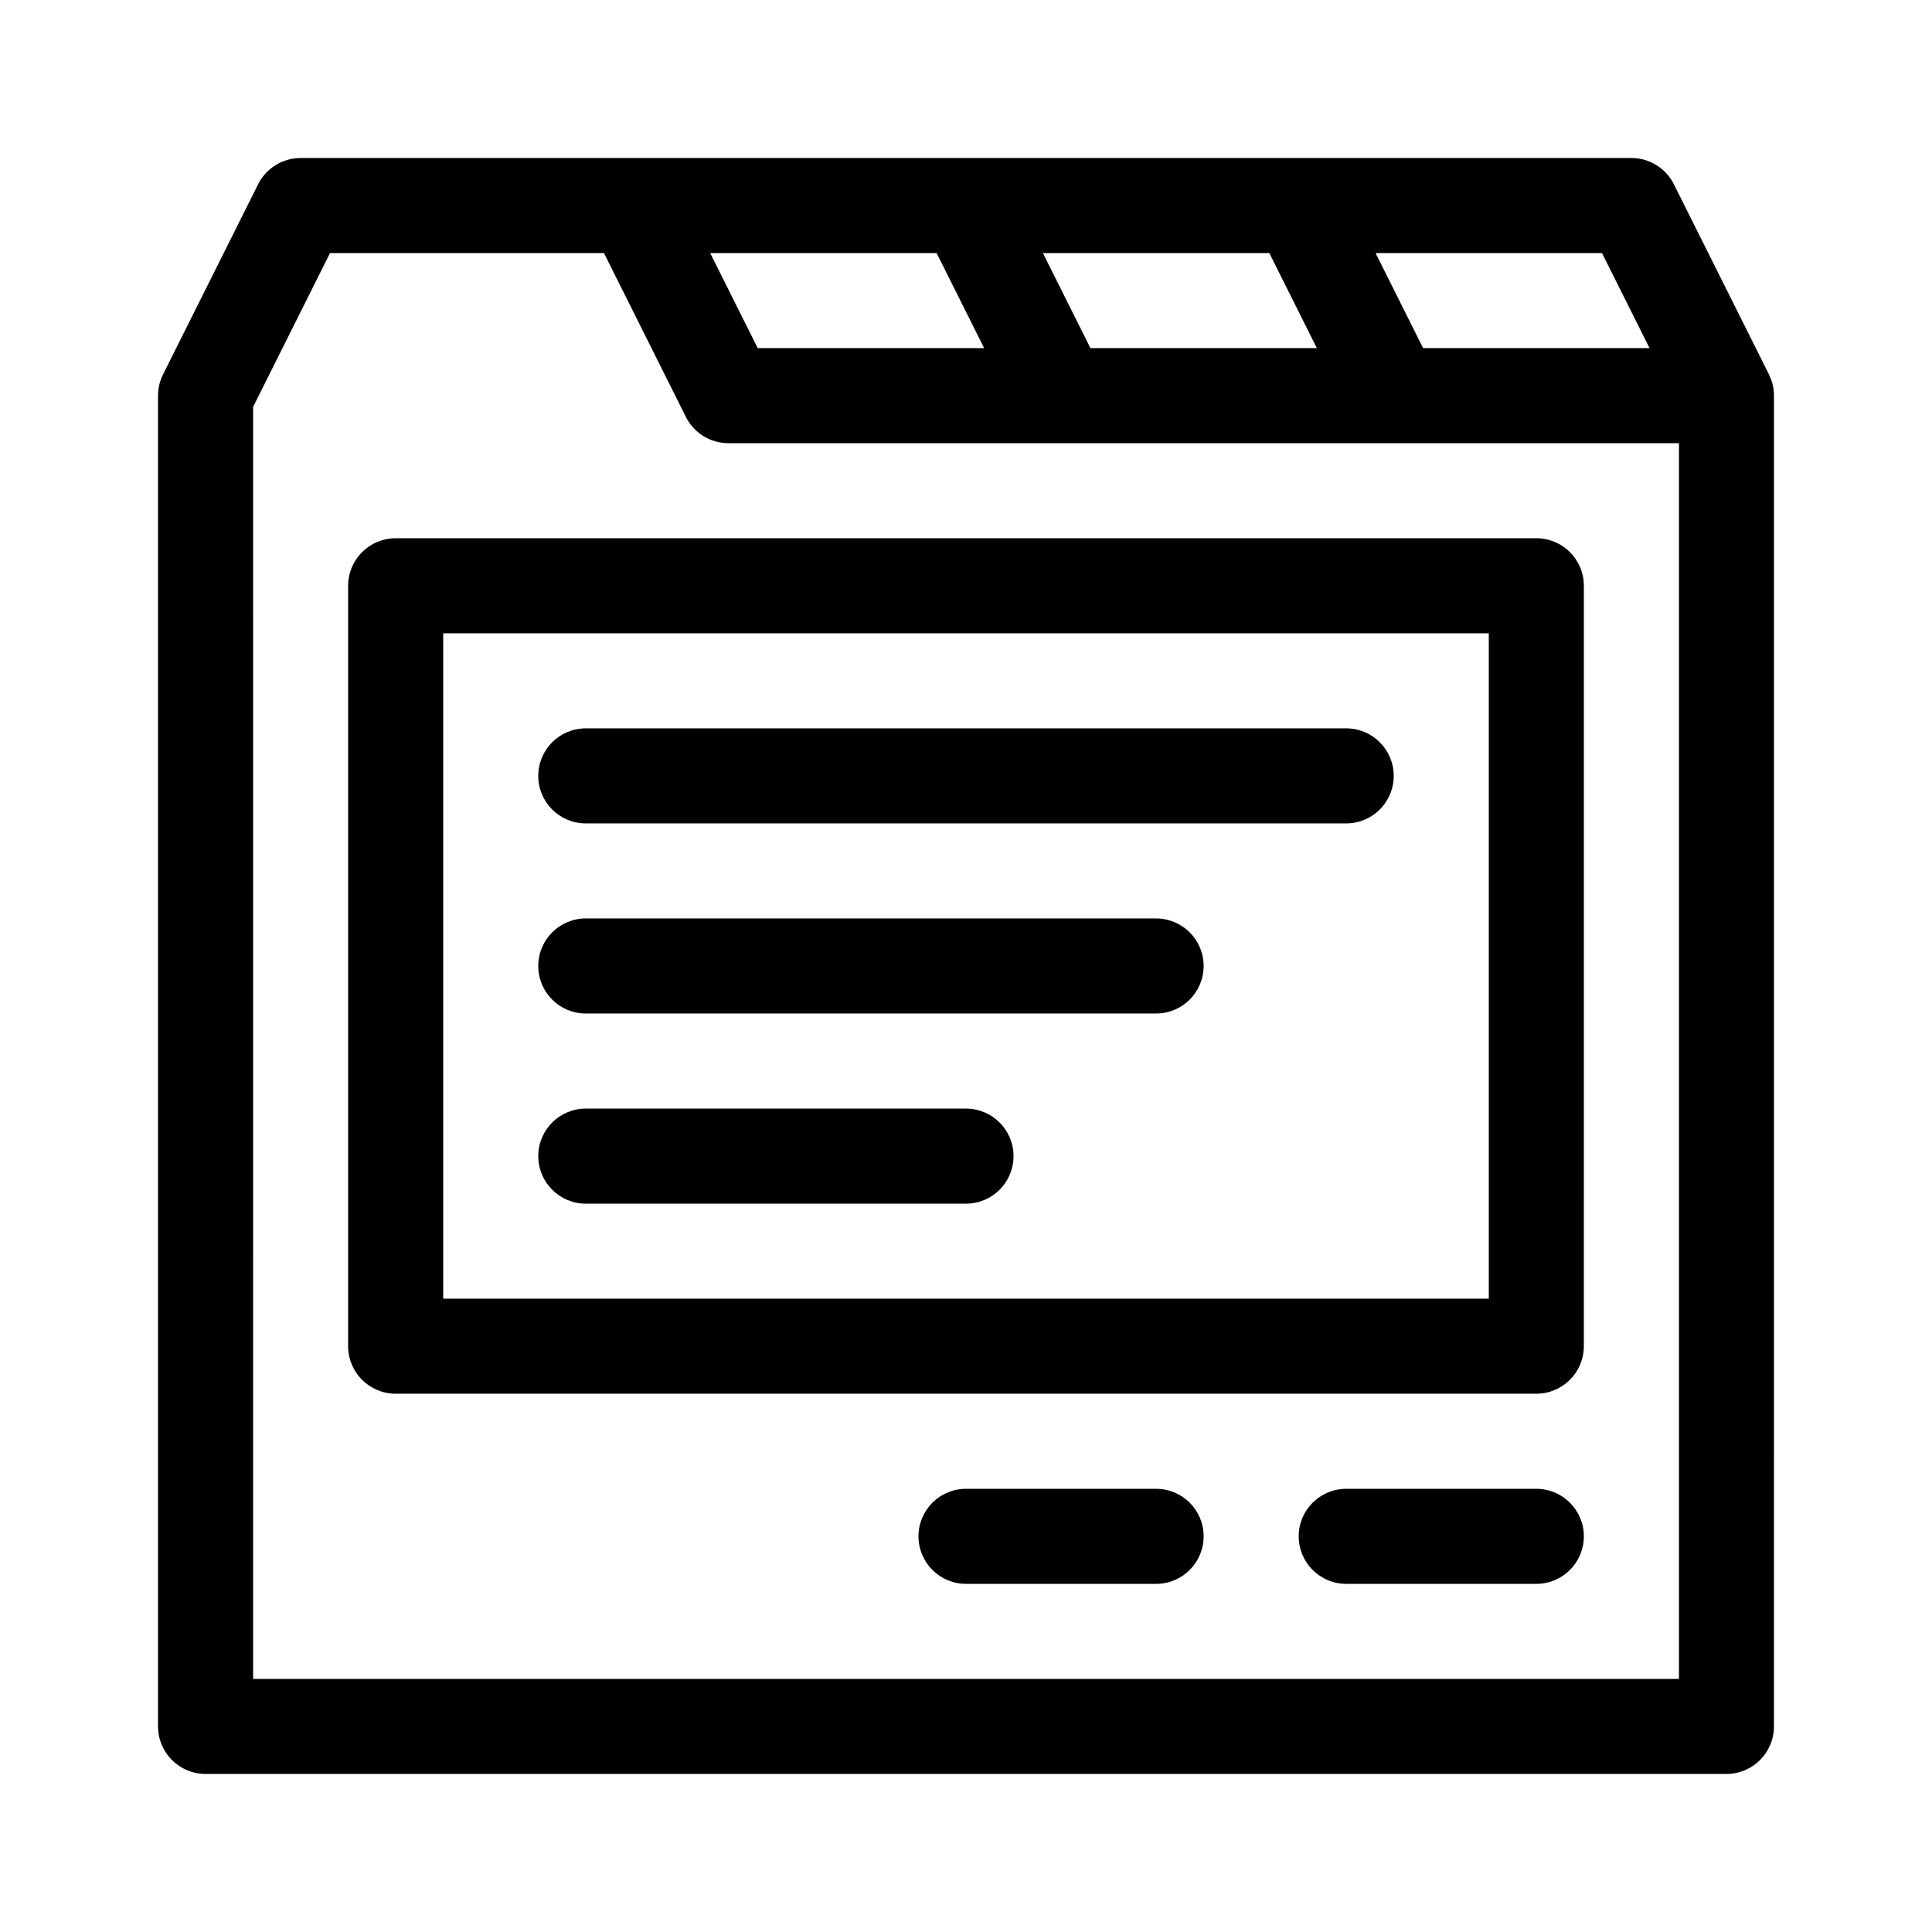
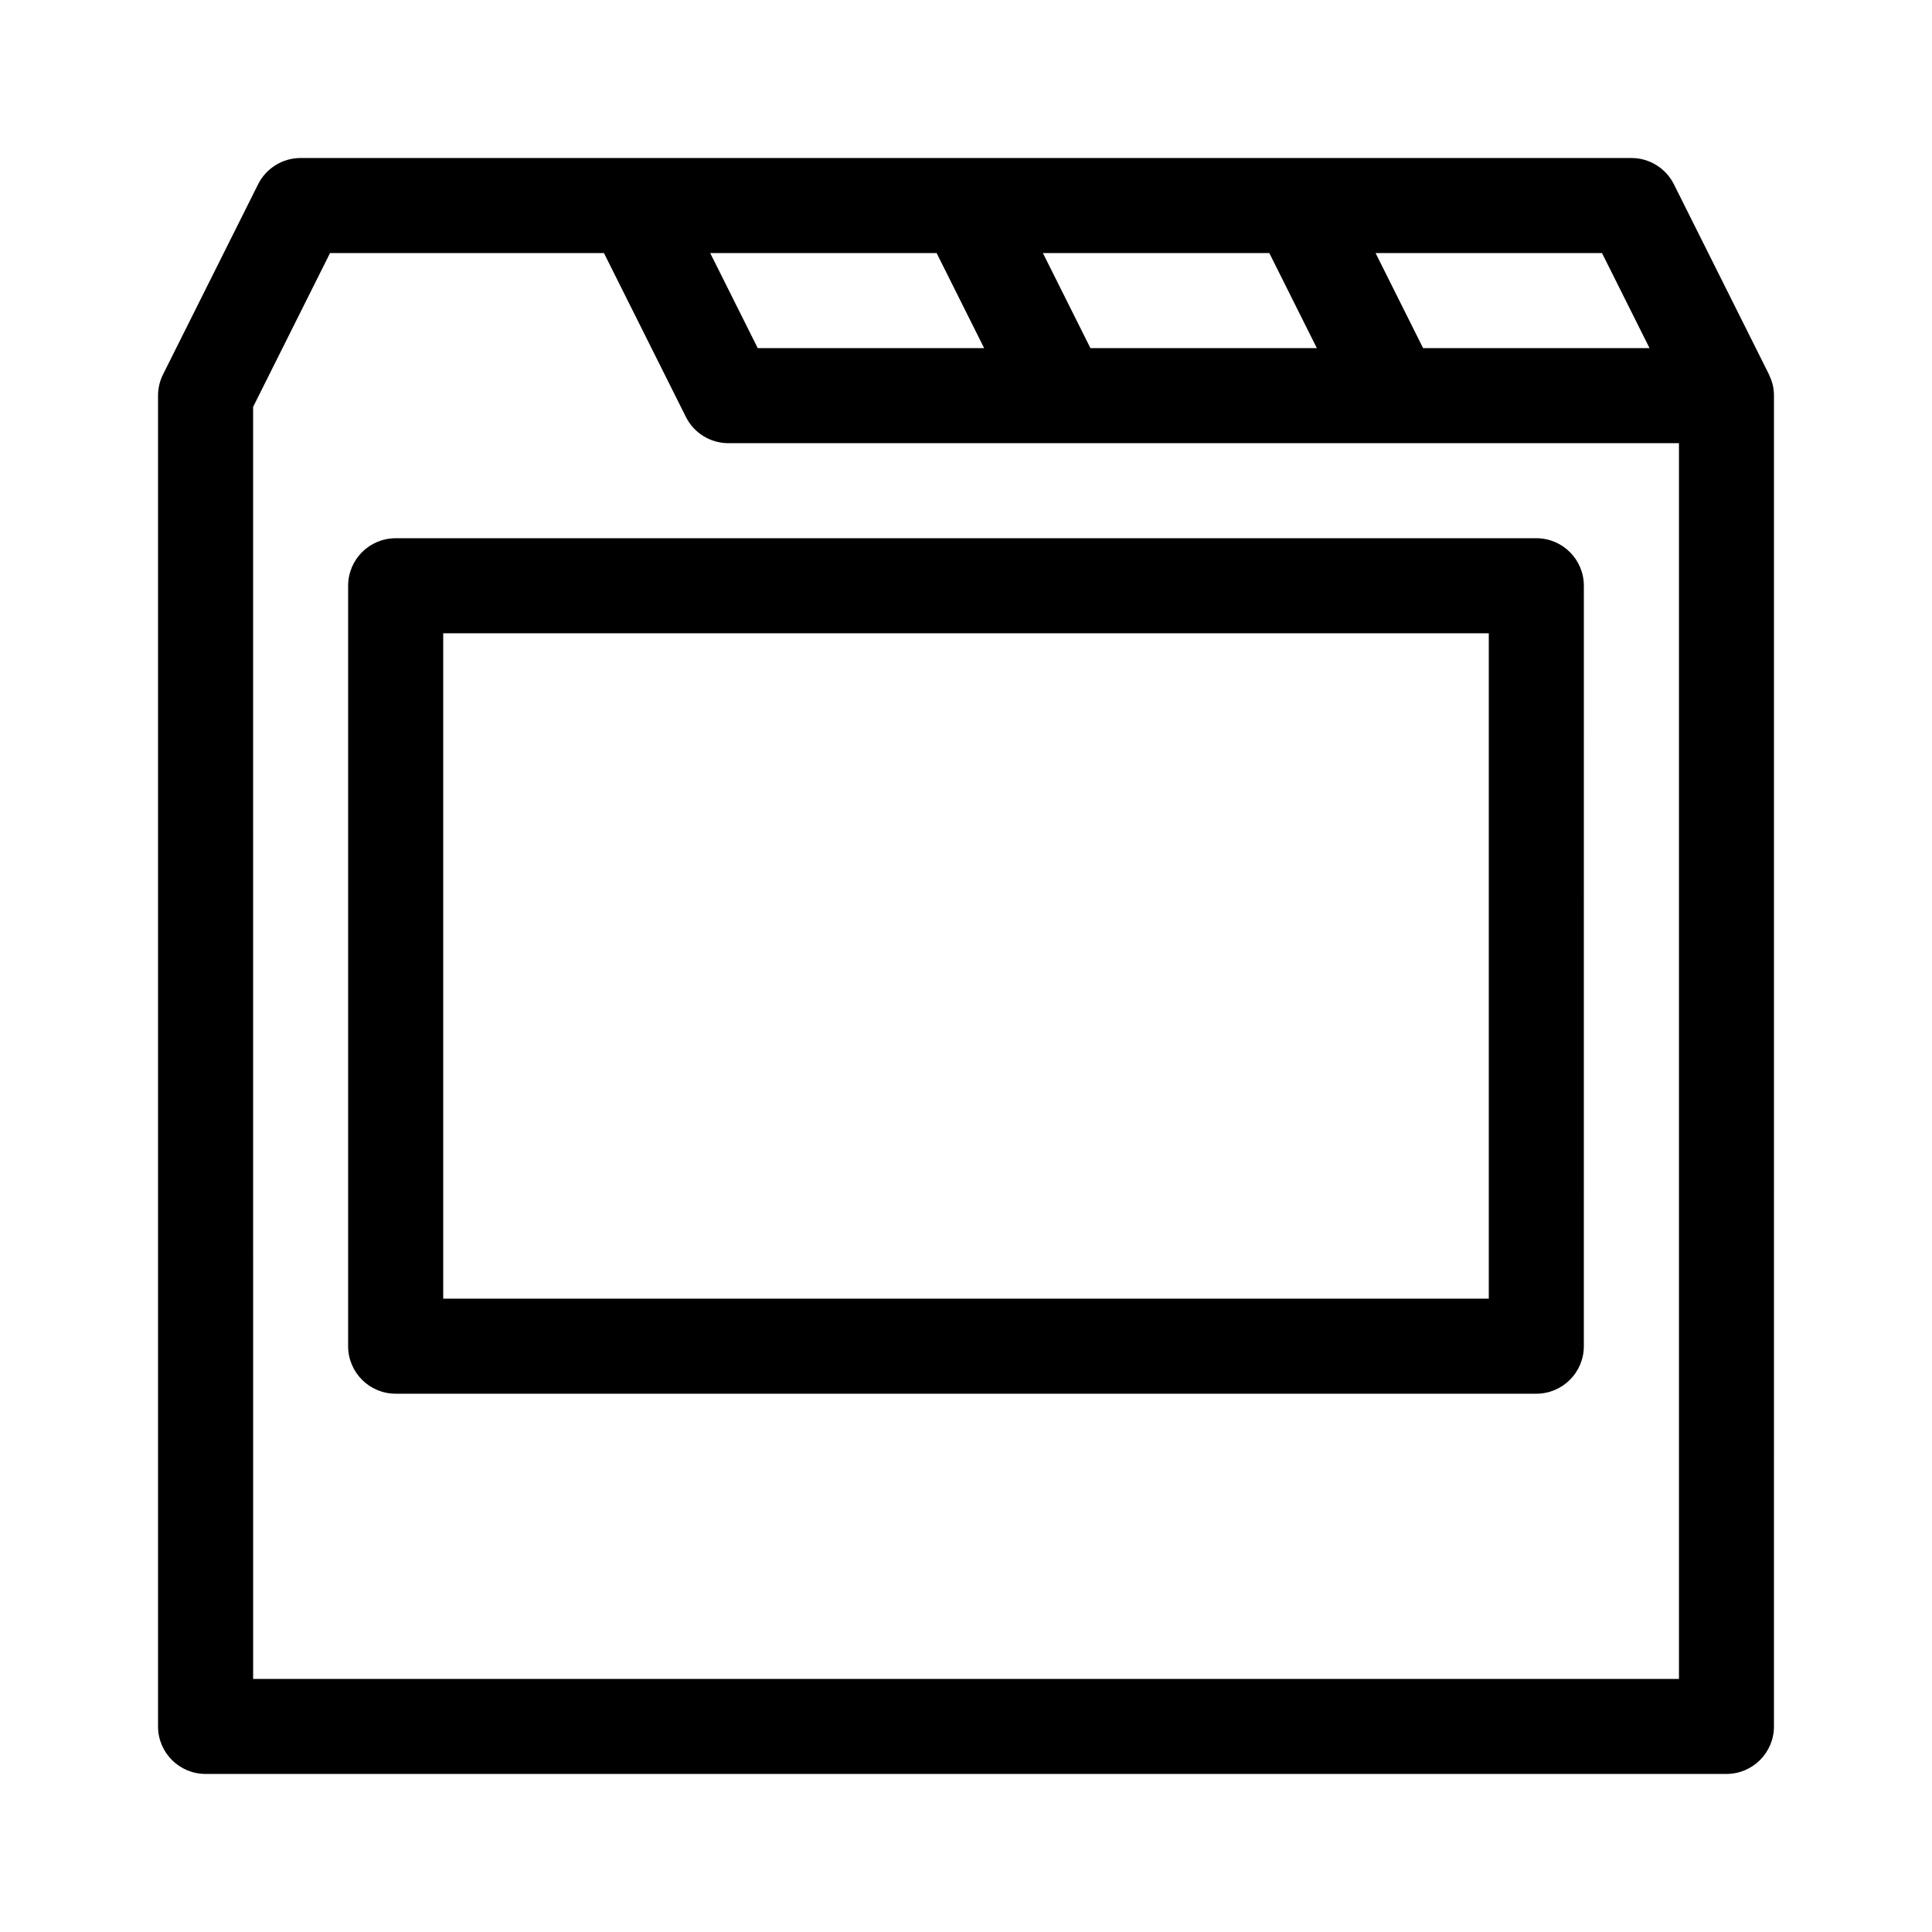
<svg xmlns="http://www.w3.org/2000/svg" fill="#000000" width="800px" height="800px" version="1.1" viewBox="144 144 512 512">
  <g>
    <path d="m185.88 601.52c0 6.957 5.637 12.594 12.594 12.594h403.05c6.957 0 12.594-5.637 12.594-12.594l0.004-352.67c0-0.887-0.098-1.75-0.266-2.586-0.004-0.023-0.016-0.047-0.02-0.07-0.203-0.945-0.539-1.84-0.941-2.695-0.047-0.09-0.055-0.191-0.102-0.281l-25.191-50.383c-2.137-4.266-6.496-6.961-11.266-6.961h-352.67c-4.769 0-9.133 2.695-11.266 6.961l-25.191 50.383c-0.875 1.75-1.328 3.68-1.328 5.633zm382.67-390.45 12.594 25.191h-60.004l-12.594-25.191zm-88.164 0 12.594 25.191h-60.004l-12.594-25.191zm-88.168 0 12.594 25.191h-60.004l-12.594-25.191zm-181.14 40.758 20.379-40.758h72.598l21.711 43.418c2.133 4.266 6.492 6.961 11.266 6.961h251.91v327.48h-377.86z" />
    <path d="m551.14 286.64h-302.29c-6.957 0-12.594 5.637-12.594 12.594v201.52c0 6.957 5.637 12.594 12.594 12.594h302.29c6.957 0 12.594-5.637 12.594-12.594l0.004-201.52c0-6.961-5.641-12.598-12.598-12.598zm-12.594 201.52h-277.09v-176.33h277.09z" />
-     <path d="m299.24 362.21h201.52c6.957 0 12.594-5.637 12.594-12.594 0-6.957-5.637-12.594-12.594-12.594h-201.52c-6.957 0-12.594 5.637-12.594 12.594-0.004 6.957 5.633 12.594 12.594 12.594z" />
-     <path d="m299.24 412.59h151.14c6.957 0 12.594-5.637 12.594-12.594s-5.637-12.594-12.594-12.594l-151.14-0.004c-6.957 0-12.594 5.637-12.594 12.594-0.004 6.961 5.633 12.598 12.594 12.598z" />
-     <path d="m299.24 462.98h100.76c6.957 0 12.594-5.637 12.594-12.594 0-6.957-5.637-12.594-12.594-12.594l-100.76-0.004c-6.957 0-12.594 5.637-12.594 12.594-0.004 6.957 5.633 12.598 12.594 12.598z" />
-     <path d="m551.14 538.55h-50.379c-6.957 0-12.594 5.637-12.594 12.594s5.637 12.594 12.594 12.594h50.383c6.957 0 12.594-5.637 12.594-12.594s-5.641-12.594-12.598-12.594z" />
-     <path d="m450.38 538.55h-50.379c-6.957 0-12.594 5.637-12.594 12.594s5.637 12.594 12.594 12.594h50.383c6.957 0 12.594-5.637 12.594-12.594s-5.641-12.594-12.598-12.594z" />
  </g>
</svg>